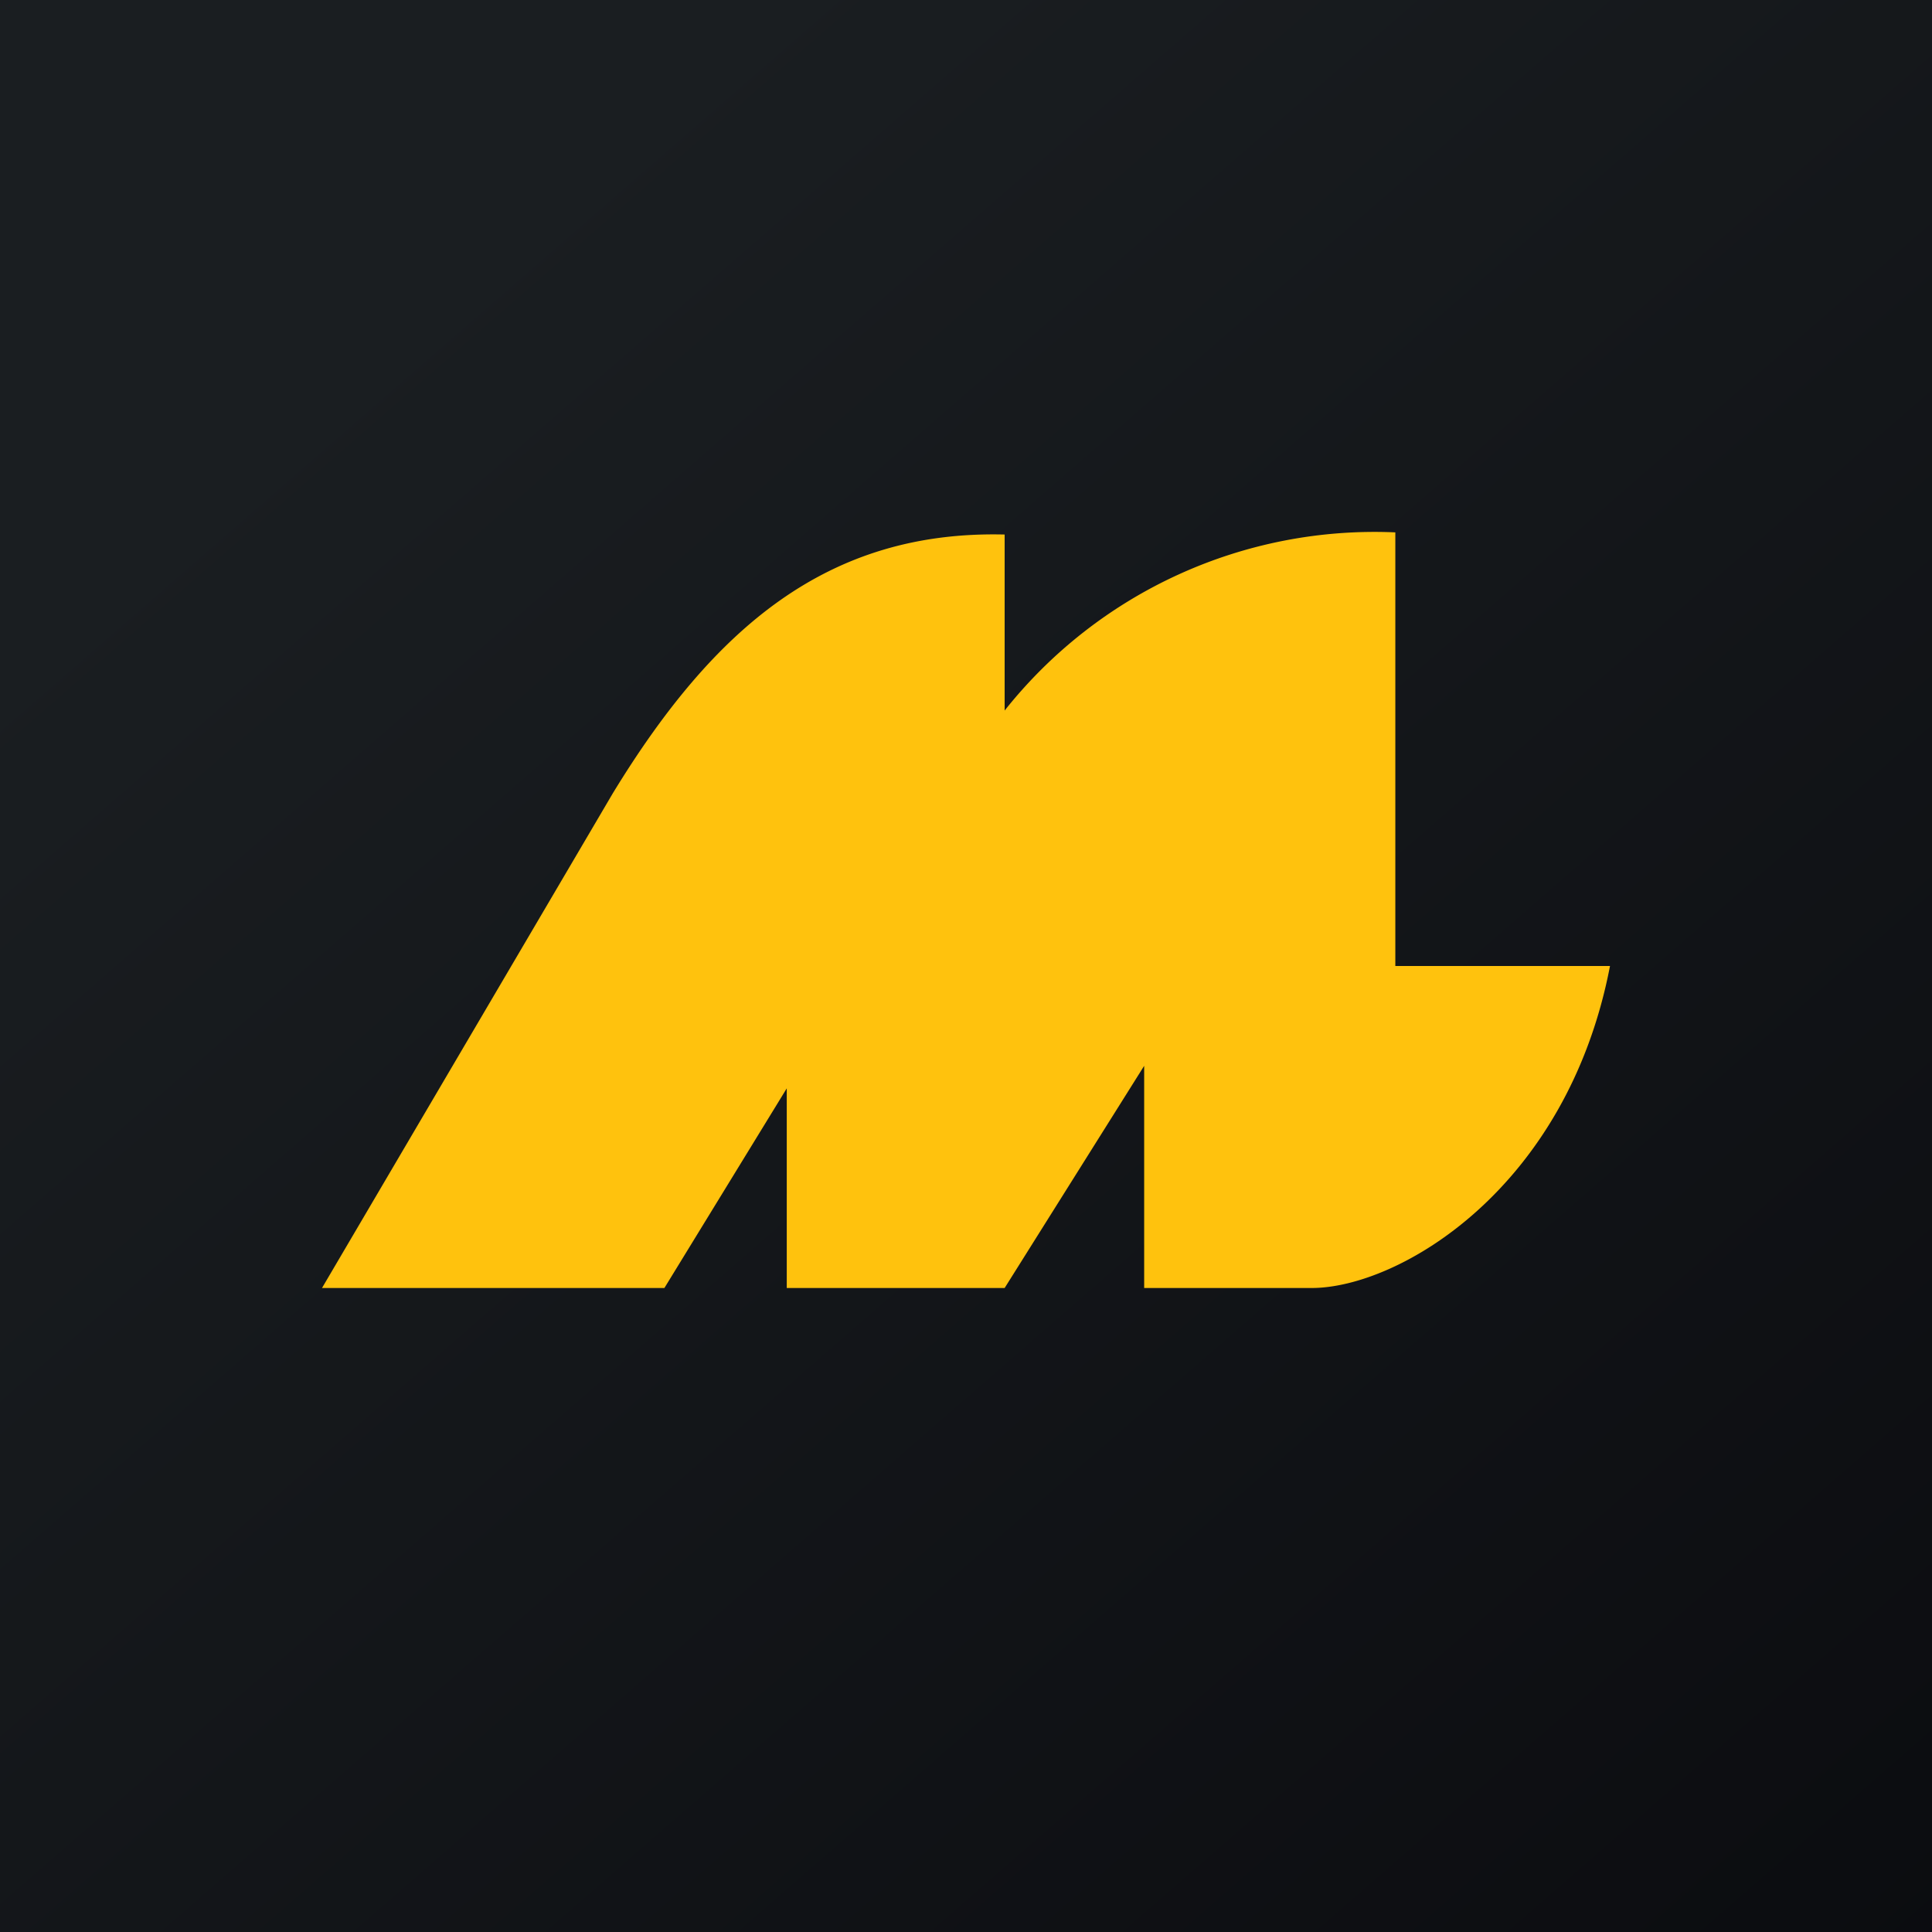
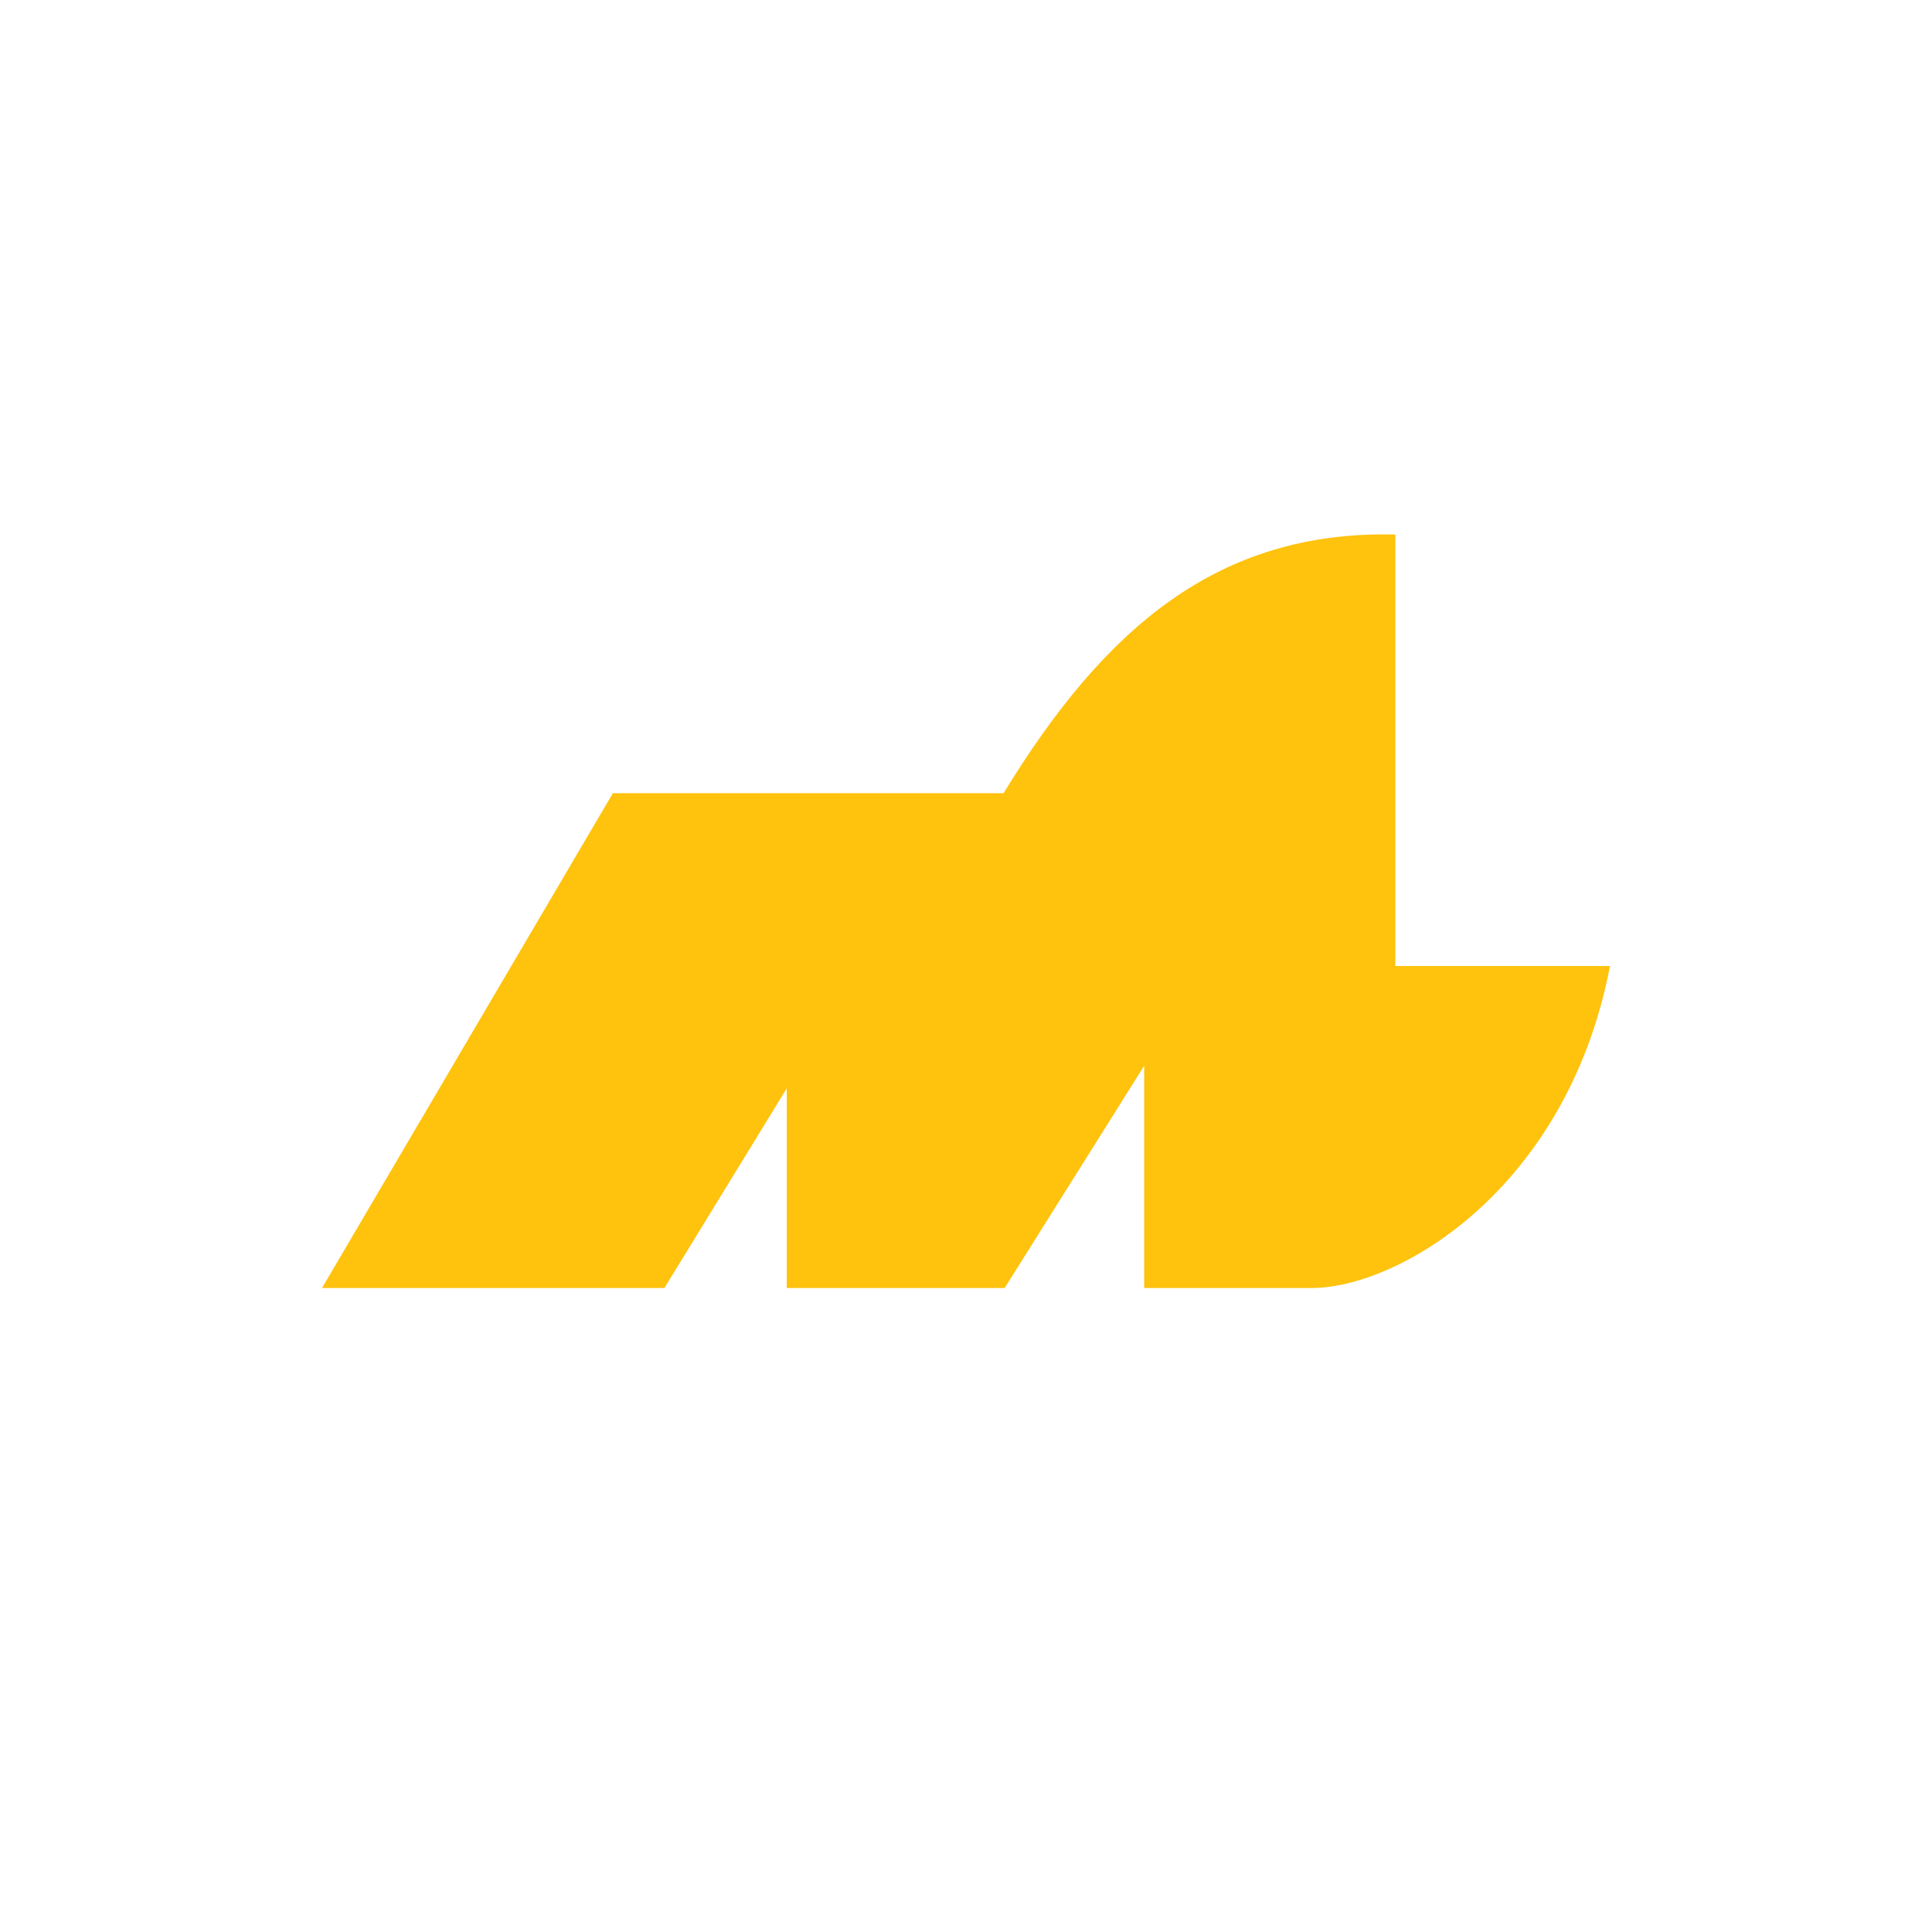
<svg xmlns="http://www.w3.org/2000/svg" width="18" height="18" viewBox="0 0 18 18">
-   <path fill="url(#a035bsyz2)" d="M0 0h18v18H0z" />
-   <path d="M5.71 7.39 3 12h3.19l1.14-1.86V12h2.03l1.3-2.07V12h1.56c.81 0 2.38-.92 2.78-3h-2V4.96a4.4 4.4 0 0 0-3.64 1.66V4.98c-1.65-.04-2.71.87-3.65 2.41Z" fill="#FFC20D" />
+   <path d="M5.71 7.39 3 12h3.19l1.14-1.86V12h2.03l1.3-2.07V12h1.56c.81 0 2.38-.92 2.78-3h-2V4.96V4.98c-1.65-.04-2.71.87-3.65 2.41Z" fill="#FFC20D" />
  <defs>
    <linearGradient id="a035bsyz2" x1="3.35" y1="3.12" x2="21.9" y2="24.43" gradientUnits="userSpaceOnUse">
      <stop stop-color="#1A1E21" />
      <stop offset="1" stop-color="#06060A" />
    </linearGradient>
  </defs>
</svg>